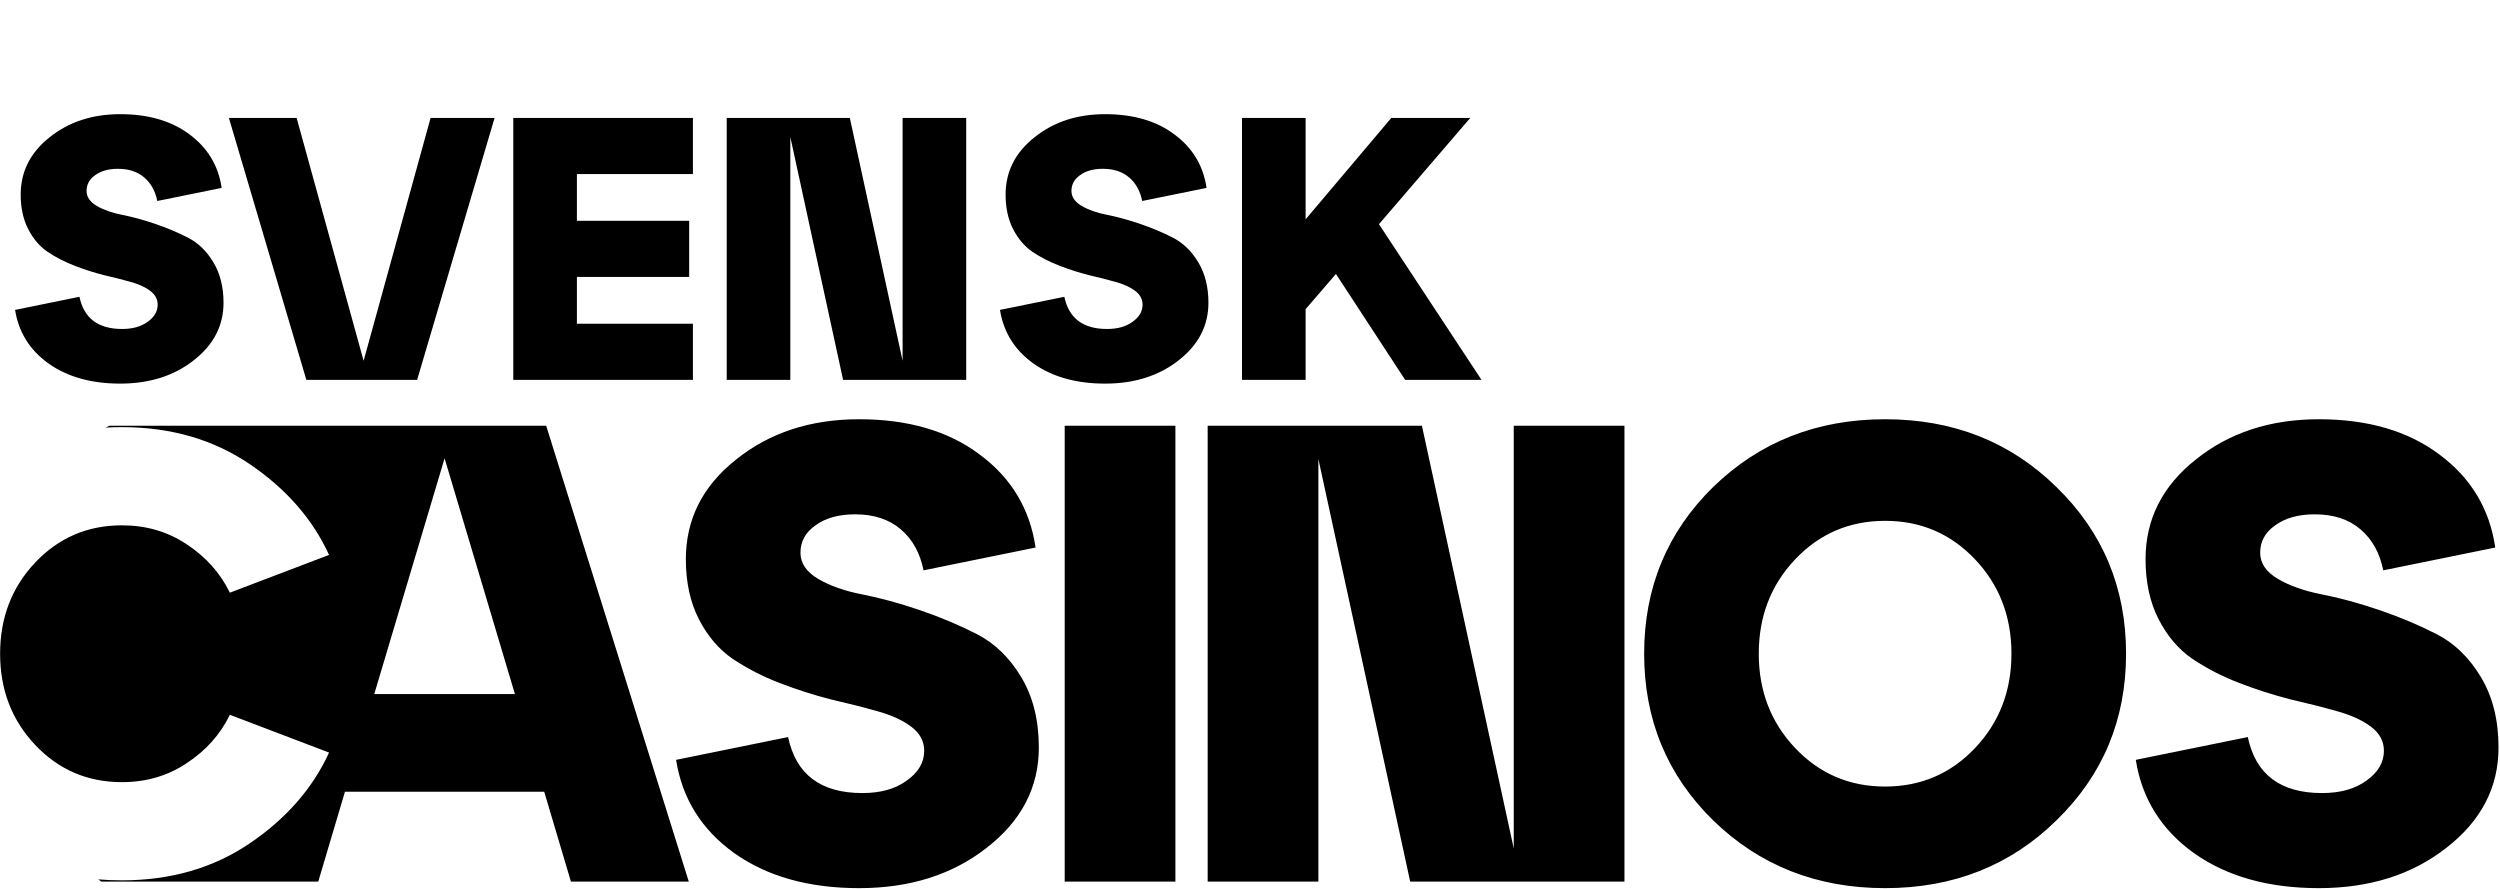
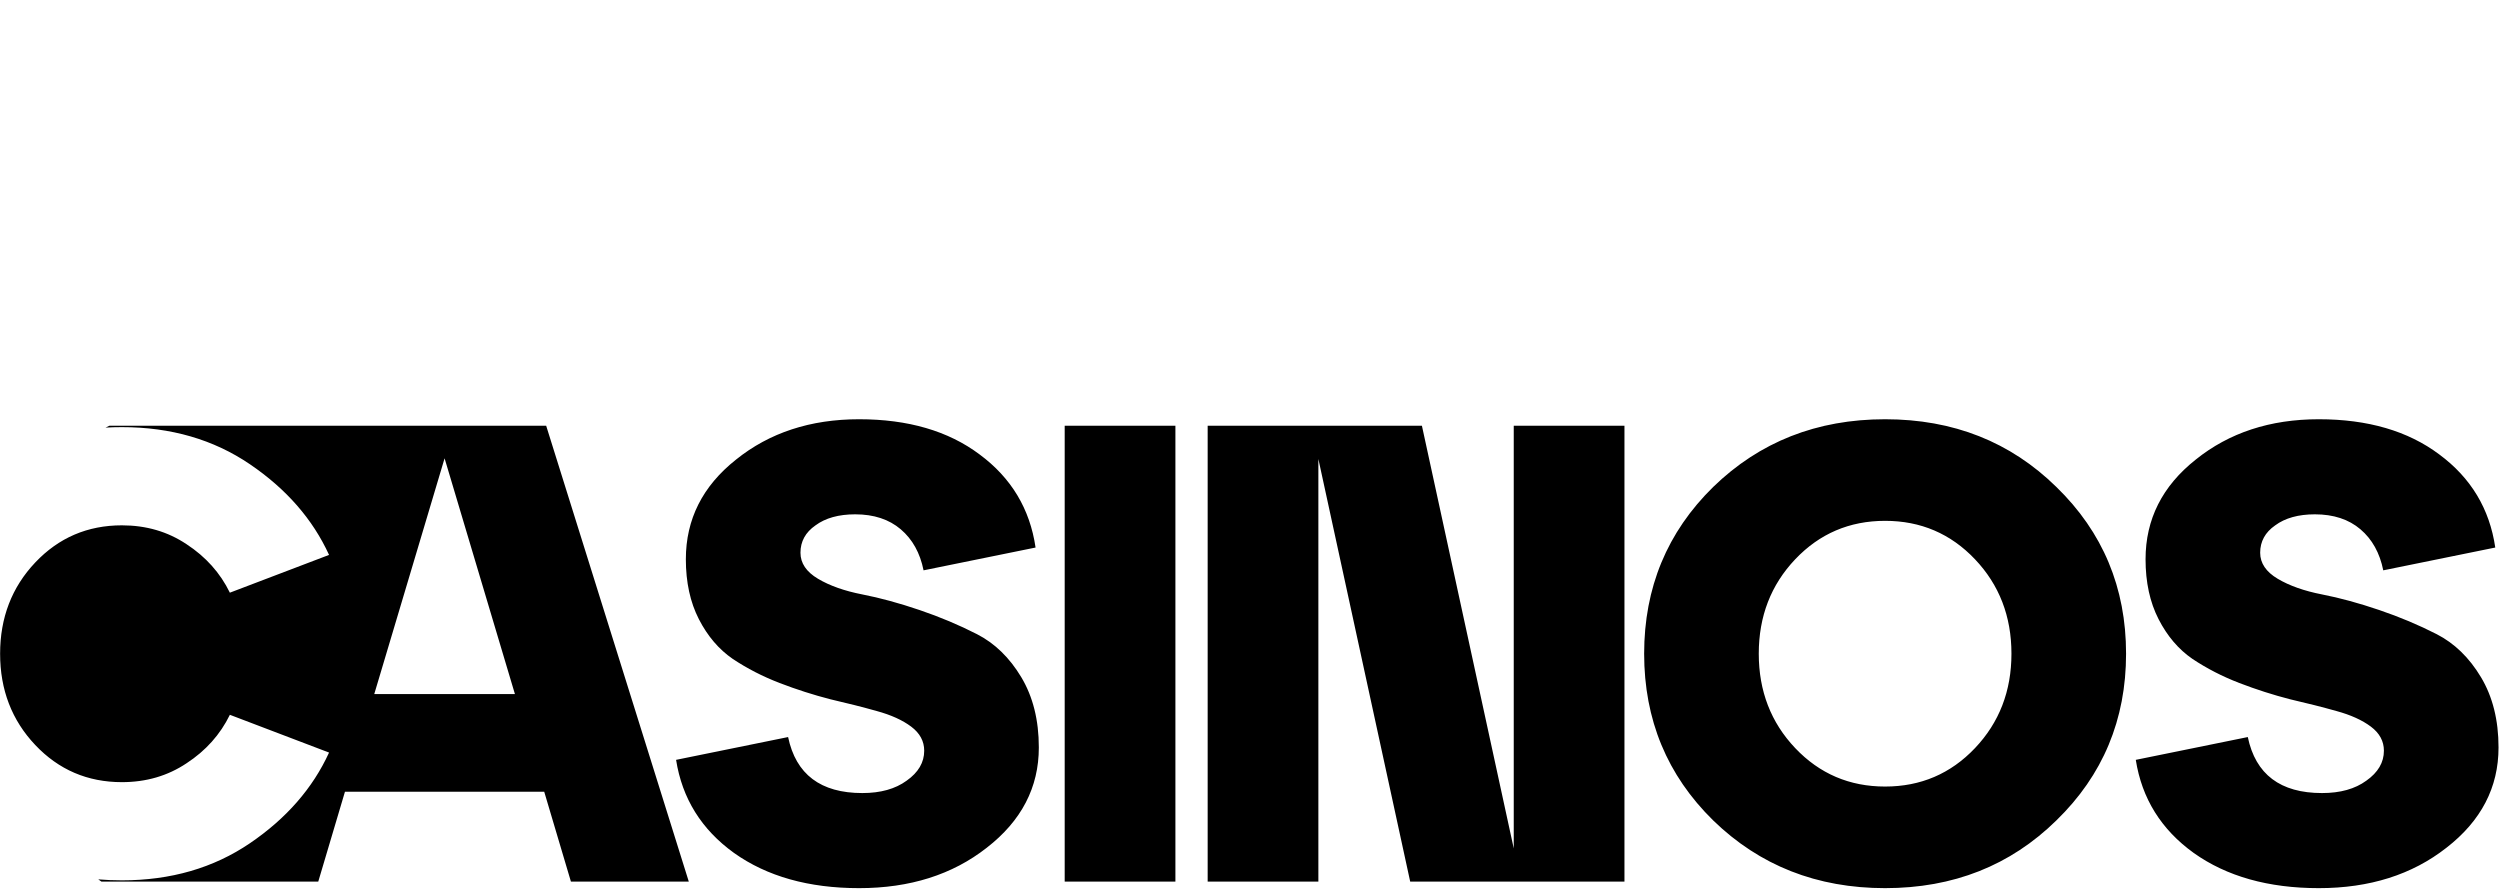
<svg xmlns="http://www.w3.org/2000/svg" width="925" height="329" viewBox="0 0 925 329" fill="none">
  <path fill-rule="evenodd" clip-rule="evenodd" d="M291.596 272.709L250.151 281.143C252.4 295.44 259.549 306.925 271.597 315.6C283.805 324.275 299.227 328.612 317.861 328.612C336.656 328.612 352.398 323.632 365.089 313.672C377.94 303.713 384.366 291.343 384.366 276.565C384.366 266.444 382.197 257.77 377.86 250.541C373.523 243.312 368.061 238.011 361.475 234.638C354.888 231.264 347.82 228.292 340.27 225.722C332.72 223.152 325.652 221.224 319.066 219.939C312.479 218.654 307.018 216.726 302.68 214.156C298.343 211.586 296.174 208.373 296.174 204.518C296.174 200.341 298.022 196.968 301.717 194.397C305.411 191.666 310.311 190.301 316.415 190.301C323.323 190.301 328.945 192.148 333.282 195.843C337.62 199.538 340.431 204.598 341.716 211.024L383.161 202.59C381.073 188.293 374.165 176.807 362.438 168.133C350.872 159.458 336.013 155.121 317.861 155.121C299.869 155.121 284.689 160.101 272.319 170.06C259.95 179.859 253.765 192.148 253.765 206.927C253.765 215.441 255.372 222.831 258.585 229.095C261.798 235.36 265.974 240.26 271.115 243.794C276.416 247.328 282.199 250.3 288.464 252.71C294.729 255.119 300.994 257.127 307.259 258.734C313.524 260.179 319.226 261.625 324.367 263.071C329.668 264.517 333.925 266.444 337.138 268.854C340.35 271.263 341.957 274.235 341.957 277.769C341.957 282.107 339.788 285.801 335.451 288.854C331.274 291.906 325.813 293.432 319.066 293.432C303.644 293.432 294.488 286.524 291.596 272.709ZM211.244 326.202H254.857L202.087 157.53H40.457L39.051 158.209C41.041 158.094 43.057 158.037 45.101 158.037C63.218 158.037 79.012 162.618 92.484 171.779C105.956 180.94 115.711 192.119 121.75 205.317L85.051 219.291C81.49 211.994 76.148 206.016 69.025 201.358C62.057 196.7 54.082 194.371 45.101 194.371C32.404 194.371 21.719 198.951 13.048 208.112C4.377 217.273 0.041 228.53 0.041 241.883C0.041 255.236 4.377 266.494 13.048 275.655C21.719 284.815 32.404 289.396 45.101 289.396C54.082 289.396 62.057 287.067 69.025 282.409C76.148 277.751 81.49 271.773 85.051 264.475L121.75 278.449C115.711 291.647 105.956 302.827 92.484 311.988C79.012 321.149 63.218 325.729 45.101 325.729C42.126 325.729 39.209 325.608 36.35 325.366L37.541 326.202H117.751L127.631 292.95H201.364L211.244 326.202ZM138.474 256.806L164.497 169.578L190.521 256.806H138.474ZM434.9 326.202H393.936V157.53H434.9V326.202ZM560.086 157.53V313.913L526.11 157.53H446.835V326.202H487.798V169.819L521.773 326.202H601.049V157.53H560.086ZM633.876 303.552C616.848 286.846 608.334 266.284 608.334 241.866C608.334 217.449 616.848 196.887 633.876 180.181C651.064 163.474 672.269 155.121 697.489 155.121C722.71 155.121 743.834 163.474 760.862 180.181C778.05 196.887 786.644 217.449 786.644 241.866C786.644 266.284 778.05 286.846 760.862 303.552C743.834 320.259 722.71 328.612 697.489 328.612C672.269 328.612 651.064 320.259 633.876 303.552ZM664.237 206.927C655.241 216.405 650.743 228.051 650.743 241.866C650.743 255.681 655.241 267.328 664.237 276.806C673.233 286.283 684.317 291.022 697.489 291.022C710.662 291.022 721.746 286.283 730.742 276.806C739.738 267.328 744.236 255.681 744.236 241.866C744.236 228.051 739.738 216.405 730.742 206.927C721.746 197.449 710.662 192.711 697.489 192.711C684.317 192.711 673.233 197.449 664.237 206.927ZM831.685 272.709L790.24 281.143C792.489 295.44 799.638 306.925 811.686 315.6C823.894 324.275 839.316 328.612 857.95 328.612C876.745 328.612 892.487 323.632 905.178 313.672C918.029 303.713 924.455 291.343 924.455 276.565C924.455 266.444 922.286 257.77 917.949 250.541C913.612 243.312 908.15 238.011 901.564 234.638C894.977 231.264 887.909 228.292 880.359 225.722C872.809 223.152 865.741 221.224 859.155 219.939C852.568 218.654 847.107 216.726 842.769 214.156C838.432 211.586 836.263 208.373 836.263 204.518C836.263 200.341 838.111 196.968 841.805 194.397C845.5 191.666 850.4 190.301 856.504 190.301C863.412 190.301 869.034 192.148 873.371 195.843C877.709 199.538 880.52 204.598 881.805 211.024L923.25 202.59C921.162 188.293 914.254 176.807 902.527 168.133C890.961 159.458 876.102 155.121 857.95 155.121C839.958 155.121 824.778 160.101 812.408 170.06C800.039 179.859 793.855 192.148 793.855 206.927C793.855 215.441 795.461 222.831 798.674 229.095C801.886 235.36 806.063 240.26 811.204 243.794C816.505 247.328 822.288 250.3 828.553 252.71C834.818 255.119 841.083 257.127 847.348 258.734C853.612 260.179 859.315 261.625 864.456 263.071C869.757 264.517 874.014 266.444 877.227 268.854C880.439 271.263 882.046 274.235 882.046 277.769C882.046 282.107 879.877 285.801 875.54 288.854C871.363 291.906 865.901 293.432 859.155 293.432C843.733 293.432 834.577 286.524 831.685 272.709Z" fill="black" />
-   <path d="M5.58 114.66L29.395 109.814C31.057 117.752 36.319 121.722 45.18 121.722C49.057 121.722 52.196 120.845 54.596 119.091C57.088 117.337 58.334 115.214 58.334 112.722C58.334 110.691 57.411 108.983 55.565 107.598C53.719 106.214 51.273 105.106 48.226 104.275C45.273 103.444 41.996 102.614 38.395 101.783C34.795 100.86 31.195 99.706 27.595 98.321C23.995 96.937 20.672 95.229 17.626 93.198C14.672 91.167 12.272 88.352 10.426 84.752C8.58 81.152 7.657 76.906 7.657 72.013C7.657 63.521 11.21 56.459 18.318 50.828C25.426 45.105 34.149 42.243 44.488 42.243C54.919 42.243 63.457 44.736 70.104 49.721C76.842 54.705 80.812 61.305 82.012 69.521L58.196 74.367C57.457 70.675 55.842 67.767 53.35 65.644C50.857 63.521 47.626 62.459 43.657 62.459C40.149 62.459 37.334 63.244 35.211 64.813C33.088 66.29 32.026 68.228 32.026 70.629C32.026 72.844 33.272 74.69 35.765 76.167C38.257 77.644 41.395 78.752 45.18 79.49C48.965 80.229 53.026 81.336 57.365 82.813C61.704 84.29 65.765 85.998 69.55 87.936C73.335 89.875 76.473 92.921 78.965 97.075C81.458 101.229 82.704 106.214 82.704 112.029C82.704 120.522 79.011 127.629 71.627 133.353C64.334 139.076 55.288 141.937 44.488 141.937C33.78 141.937 24.918 139.445 17.903 134.46C10.98 129.476 6.872 122.876 5.58 114.66ZM134.535 133.491L159.32 43.628H182.997L154.335 140.553H113.35L84.688 43.628H109.75L134.535 133.491ZM256.378 140.553H189.915V43.628H256.378V64.398H213.454V81.706H254.993V102.475H213.454V119.783H256.378V140.553ZM333.961 133.491V43.628H357.499V140.553H311.945L292.421 50.69V140.553H268.883V43.628H314.437L333.961 133.491ZM369.994 114.66L393.809 109.814C395.471 117.752 400.733 121.722 409.594 121.722C413.471 121.722 416.61 120.845 419.01 119.091C421.502 117.337 422.748 115.214 422.748 112.722C422.748 110.691 421.825 108.983 419.979 107.598C418.133 106.214 415.687 105.106 412.64 104.275C409.687 103.444 406.41 102.614 402.81 101.783C399.209 100.86 395.609 99.706 392.009 98.321C388.409 96.937 385.086 95.229 382.04 93.198C379.086 91.167 376.686 88.352 374.84 84.752C372.994 81.152 372.071 76.906 372.071 72.013C372.071 63.521 375.624 56.459 382.732 50.828C389.84 45.105 398.563 42.243 408.902 42.243C419.333 42.243 427.872 44.736 434.518 49.721C441.256 54.705 445.226 61.305 446.426 69.521L422.61 74.367C421.871 70.675 420.256 67.767 417.764 65.644C415.271 63.521 412.04 62.459 408.071 62.459C404.563 62.459 401.748 63.244 399.625 64.813C397.502 66.29 396.44 68.228 396.44 70.629C396.44 72.844 397.686 74.69 400.179 76.167C402.671 77.644 405.81 78.752 409.594 79.49C413.379 80.229 417.441 81.336 421.779 82.813C426.118 84.29 430.179 85.998 433.964 87.936C437.749 89.875 440.887 92.921 443.379 97.075C445.872 101.229 447.118 106.214 447.118 112.029C447.118 120.522 443.426 127.629 436.041 133.353C428.748 139.076 419.702 141.937 408.902 141.937C398.194 141.937 389.332 139.445 382.317 134.46C375.394 129.476 371.286 122.876 369.994 114.66ZM510.219 82.952L548.158 140.553H519.911L494.295 101.367L483.08 114.383V140.553H459.541V43.628H483.08V81.152L514.788 43.628H544.004L510.219 82.952Z" fill="black" />
</svg>